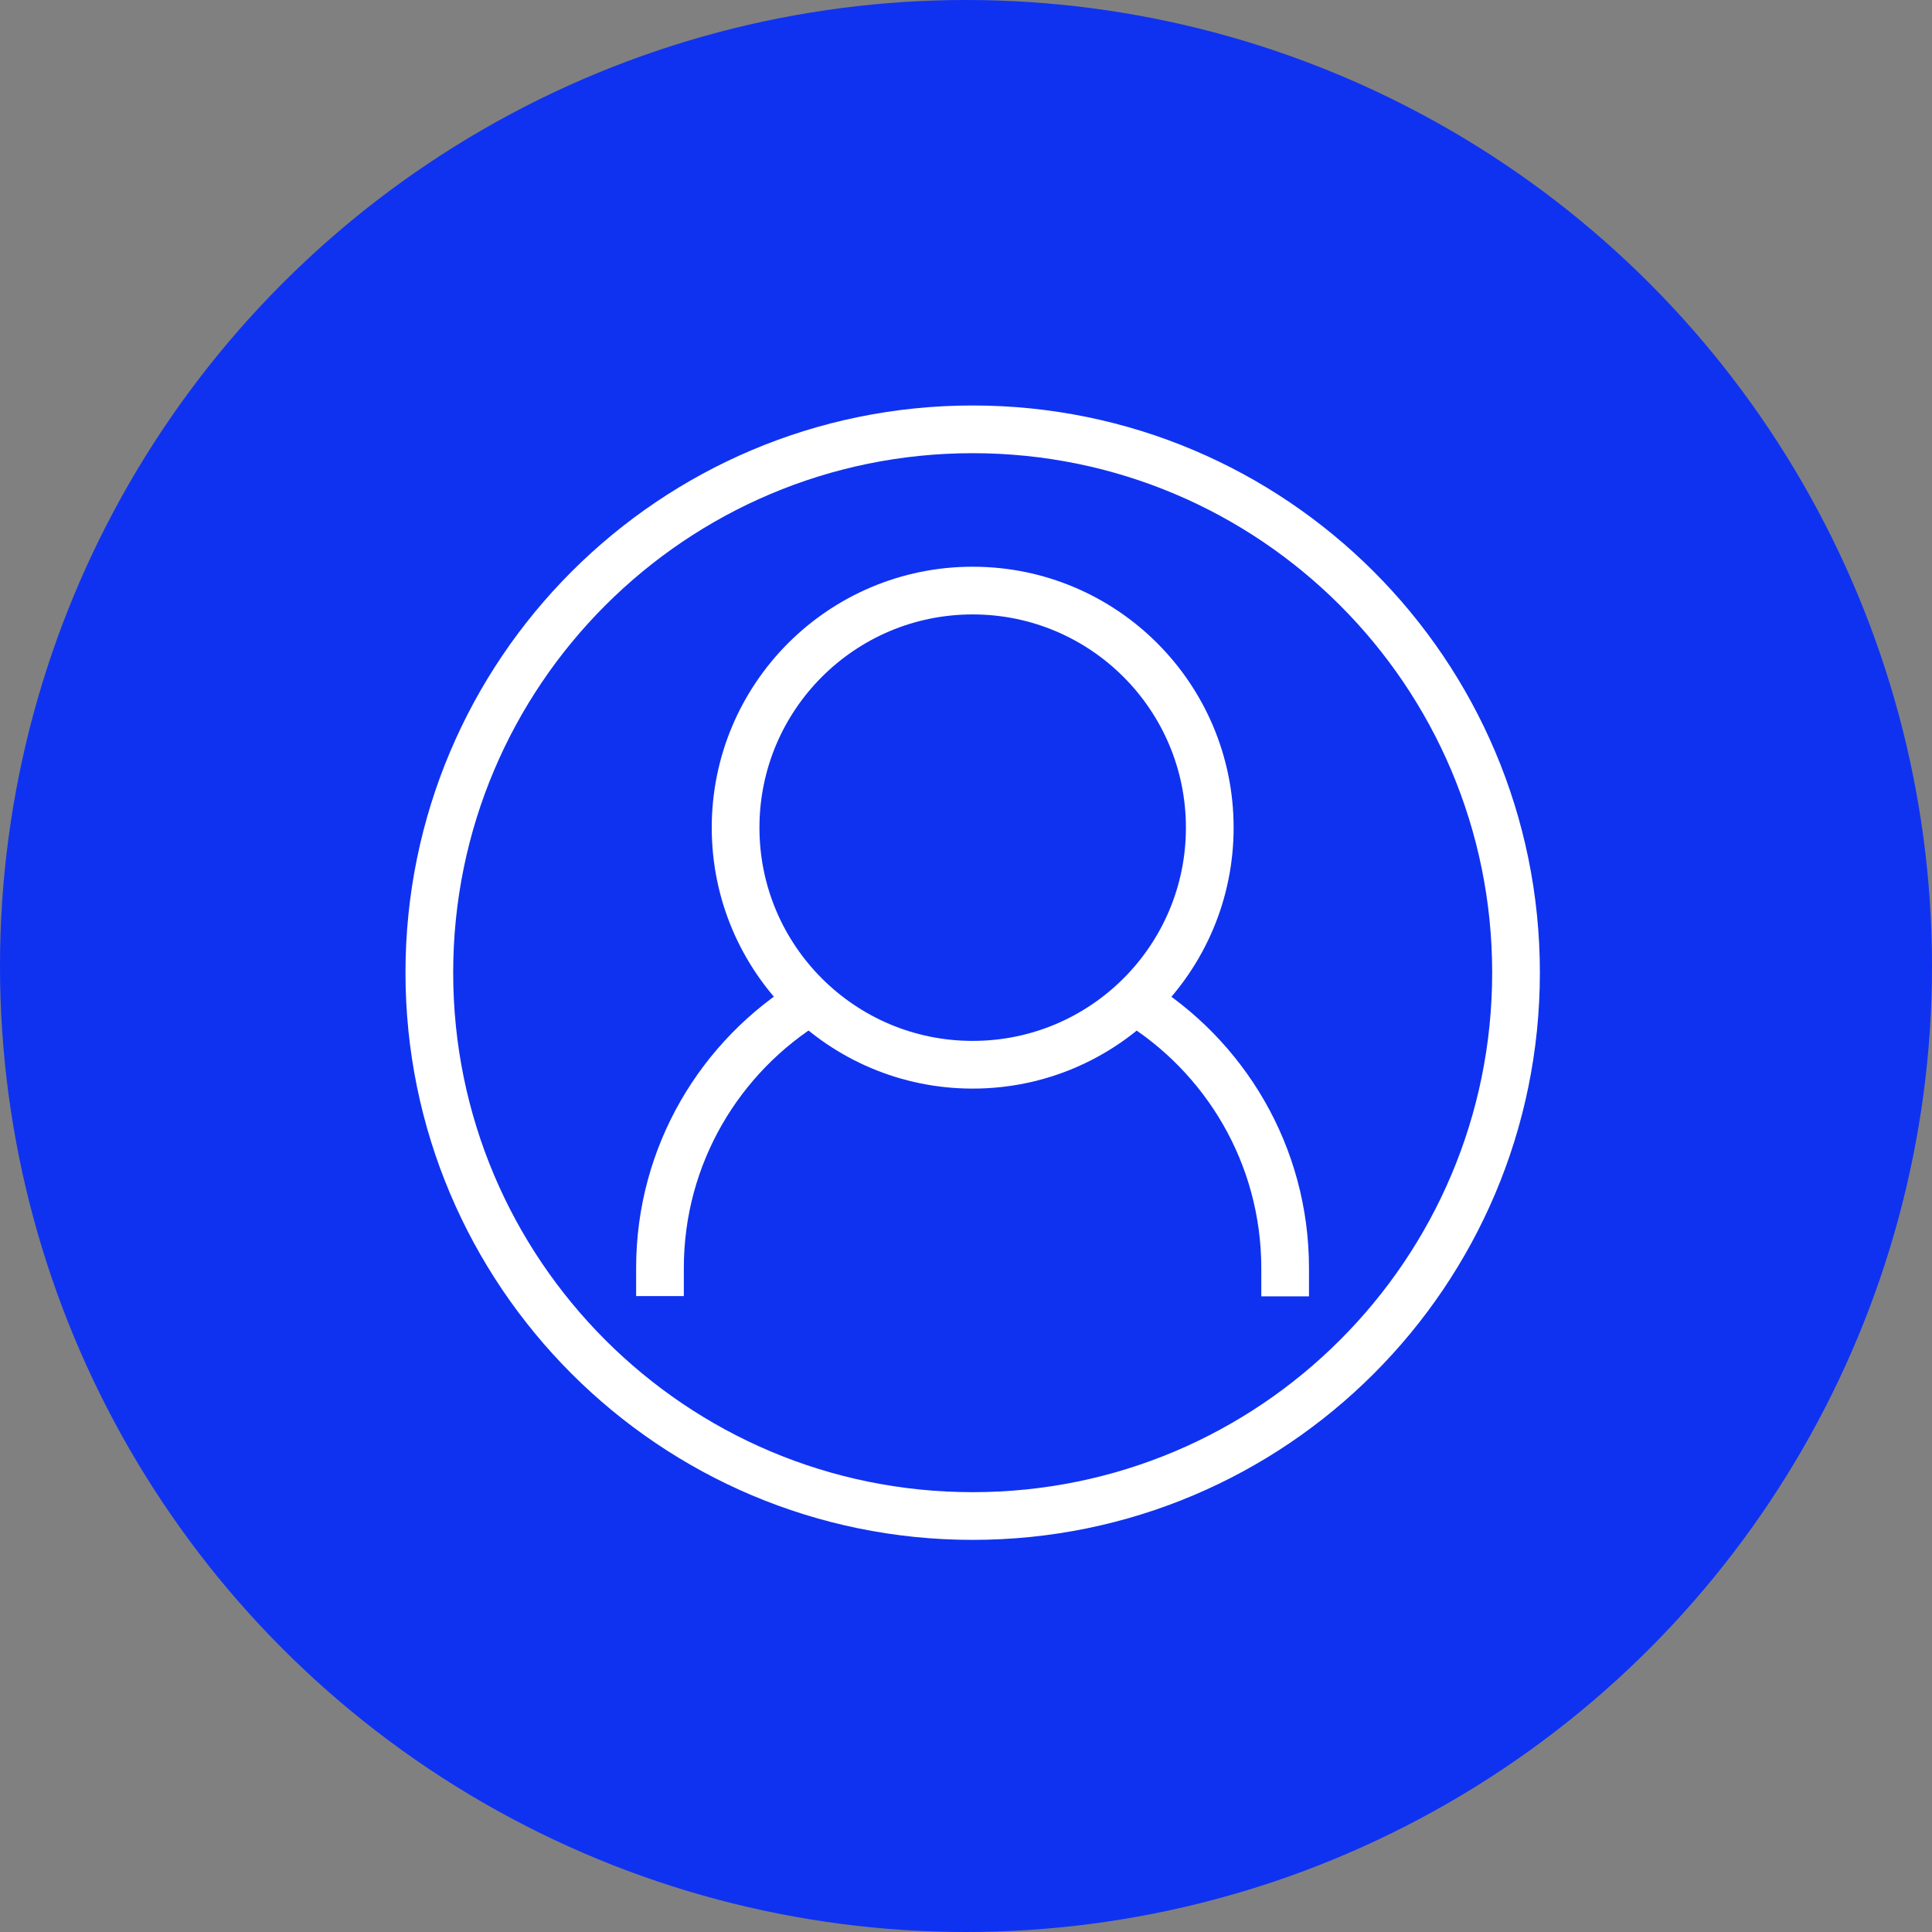
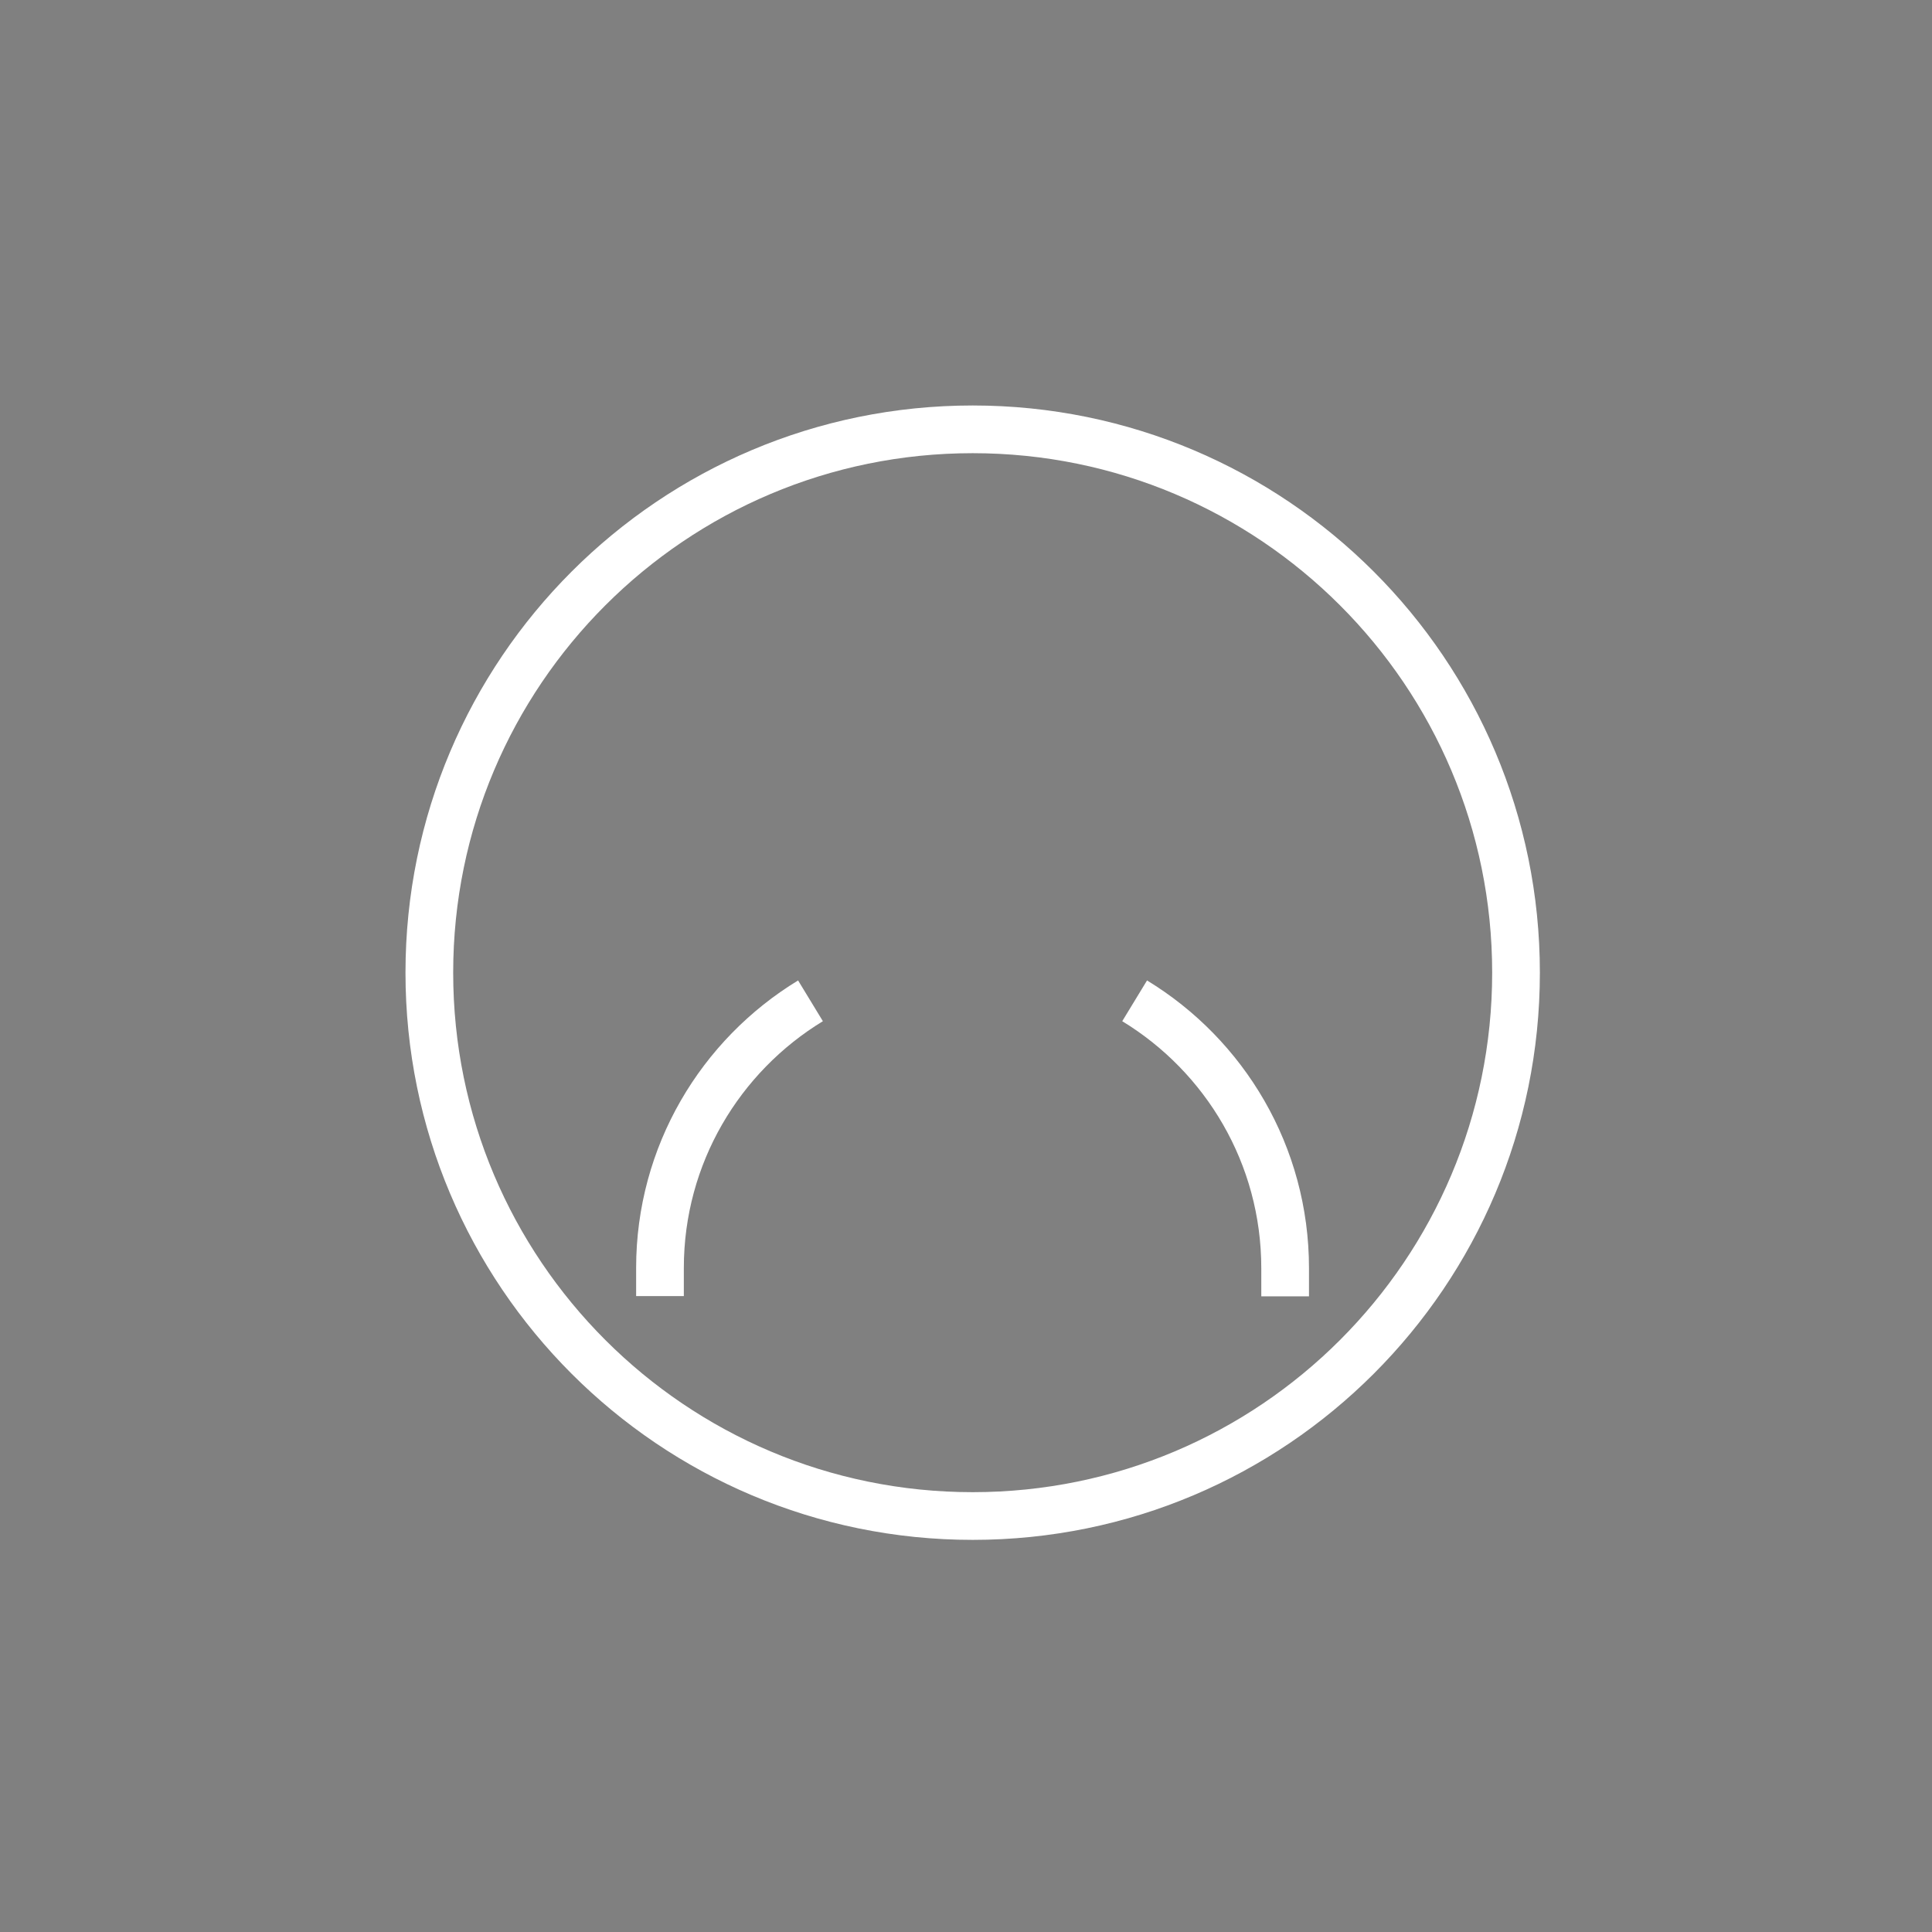
<svg xmlns="http://www.w3.org/2000/svg" width="81" height="81" viewBox="0 0 81 81" fill="none">
  <rect x="0" y="0" width="81" height="81" fill="#808080" stroke="none" />
-   <circle cx="40.5" cy="40.5" r="40.5" fill="#0F32F1" />
-   <path d="M40.78 44.64C46.27 44.64 50.72 40.19 50.72 34.7C50.72 29.21 46.27 24.76 40.78 24.76C35.29 24.76 30.84 29.21 30.84 34.7C30.84 40.19 35.29 44.64 40.78 44.64Z" stroke="white" stroke-width="2" stroke-miterlimit="10" />
  <path d="M47.57 41.96C51.35 44.26 53.88 48.42 53.88 53.17V54.35" stroke="white" stroke-width="2" stroke-miterlimit="10" />
  <path d="M33.98 41.96C30.2 44.26 27.67 48.42 27.67 53.16V54.34" stroke="white" stroke-width="2" stroke-miterlimit="10" />
  <path d="M40.78 63.56C53.361 63.56 63.56 53.361 63.56 40.78C63.56 28.199 53.361 18 40.78 18C28.199 18 18 28.199 18 40.78C18 53.361 28.199 63.56 40.78 63.56Z" stroke="white" stroke-width="2" stroke-miterlimit="10" />
</svg>